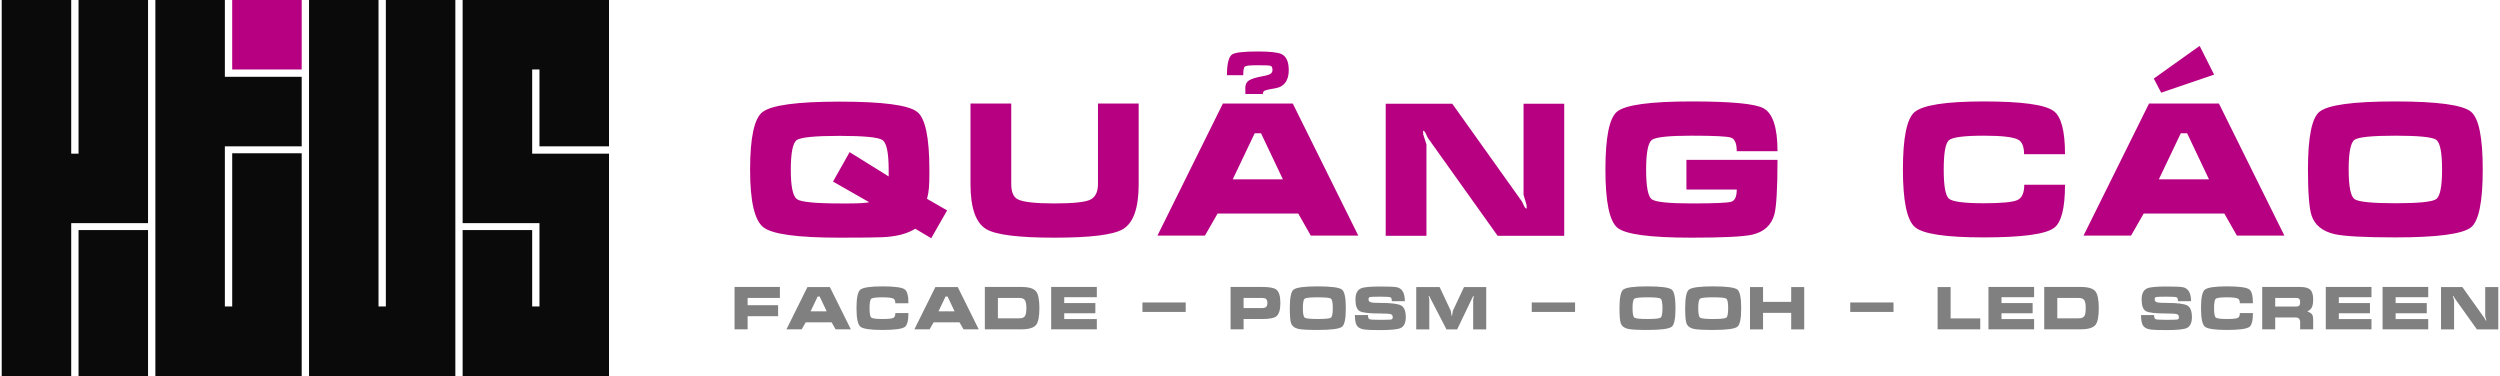
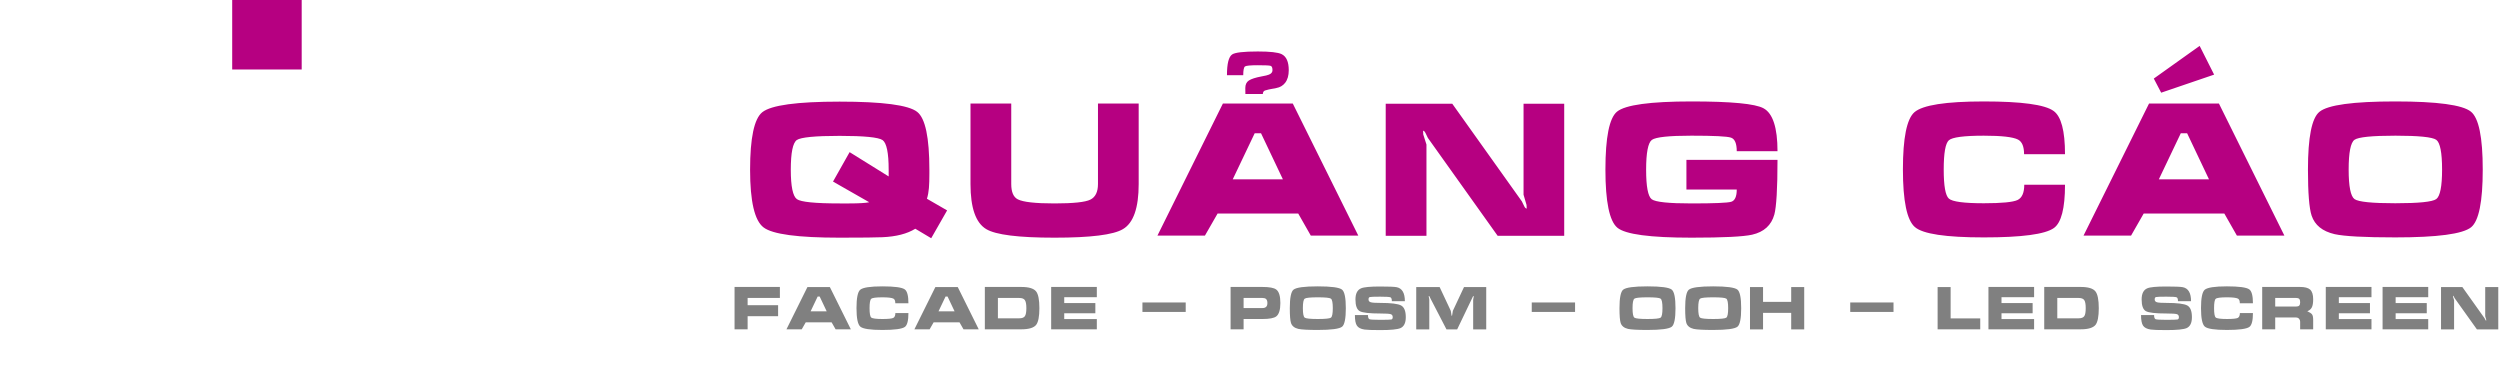
<svg xmlns="http://www.w3.org/2000/svg" xml:space="preserve" width="512px" height="77px" version="1.1" style="shape-rendering:geometricPrecision; text-rendering:geometricPrecision; image-rendering:optimizeQuality; fill-rule:evenodd; clip-rule:evenodd" viewBox="0 0 544.63 82.02">
  <defs>
    <style type="text/css">
   
    .fil1 {fill:#B60081}
    .fil0 {fill:#0A0A0A;fill-rule:nonzero}
    .fil3 {fill:gray;fill-rule:nonzero}
    .fil2 {fill:#B60081;fill-rule:nonzero}
   
  </style>
  </defs>
  <g id="Layer_x0020_1">
-     <path class="fil0" d="M16.76 0l15.16 0 0 48.68 -16.76 0 0 33.34 -15.16 0 0 -82.02 15.16 0 0 33.52 1.6 0 0 -33.52zm0 50.19l15.16 0 0 31.83 -15.16 0 0 -31.83zm31.92 -33.43l16.76 0 0 15.16 -16.76 0 0 34.94 1.6 0 0 -33.43 15.16 0 0 48.59 -31.92 0 0 -82.02 15.16 0 0 16.76zm35.12 -16.76l15.16 0 0 82.02 -31.92 0 0 -82.02 15.16 0 0 66.86 1.6 0 0 -66.86zm16.75 0l31.93 0 0 31.92 -15.17 0 0 -16.76 -1.59 0 0 18.36 16.76 0 0 48.5 -31.93 0 0 -31.83 15.17 0 0 16.67 1.59 0 0 -18.18 -16.76 0 0 -48.68z" />
    <polygon class="fil1" points="50.28,0 65.44,0 65.44,15.16 50.28,15.16 " />
    <path class="fil2" d="M202.37 37.03l0 0.85c0,1.26 -0.03,2.3 -0.1,3.14 -0.07,0.84 -0.21,1.61 -0.43,2.34l4.4 2.54 -3.47 6.07 -3.47 -2.07c-1.77,1.1 -4.17,1.72 -7.19,1.85 -1.21,0.06 -4.32,0.1 -9.32,0.1 -9.09,0 -14.62,-0.74 -16.58,-2.23 -1.97,-1.48 -2.95,-5.68 -2.95,-12.59 0,-6.94 0.89,-11.12 2.66,-12.55 1.94,-1.54 7.56,-2.31 16.87,-2.31 9.39,0 15.03,0.75 16.91,2.23 1.79,1.39 2.67,5.6 2.67,12.63zm-19.54 7.35l1.14 0 0.93 0c2.12,0 3.58,-0.09 4.35,-0.26l-7.9 -4.51 3.62 -6.42 8.52 5.3 0 -1.46c0,-3.69 -0.45,-5.85 -1.33,-6.47 -0.89,-0.61 -4.01,-0.92 -9.37,-0.92 -5.35,0 -8.46,0.31 -9.33,0.9 -0.88,0.61 -1.32,2.78 -1.32,6.49 0,3.65 0.45,5.79 1.34,6.42 0.88,0.62 4,0.93 9.35,0.93zm65.2 -21.79l0 17.55c0,5.22 -1.14,8.5 -3.43,9.84 -2.07,1.25 -7.05,1.87 -14.93,1.87 -7.86,0 -12.83,-0.62 -14.9,-1.87 -2.29,-1.37 -3.43,-4.64 -3.43,-9.84l0 -17.55 8.89 0 0 17.55c0,1.75 0.48,2.87 1.44,3.35 1.15,0.59 3.82,0.89 8,0.89 4.11,0 6.72,-0.28 7.82,-0.83 1.11,-0.55 1.66,-1.69 1.66,-3.41l0 -17.55 8.88 0zm18.37 0l15.25 0 14.29 28.81 -10.36 0 -2.74 -4.81 -17.6 0 -2.76 4.81 -10.36 0 14.28 -28.81zm8.32 6.48l-1.38 0 -4.79 10.05 10.94 0 -4.77 -10.05zm-0.69 -17.84c2.67,0 4.39,0.2 5.16,0.57 1.06,0.51 1.58,1.69 1.58,3.51 0,1.16 -0.26,2.08 -0.79,2.76 -0.49,0.62 -1.12,0.99 -1.91,1.13 -1.38,0.24 -2.21,0.43 -2.51,0.55 -0.3,0.13 -0.44,0.39 -0.44,0.76l-3.81 0 -0.02 -1.31c0,-0.75 0.26,-1.3 0.78,-1.64 0.52,-0.34 1.44,-0.64 2.77,-0.89 0.8,-0.14 1.34,-0.27 1.61,-0.39 0.52,-0.21 0.77,-0.53 0.77,-0.97 0,-0.53 -0.13,-0.85 -0.39,-0.94 -0.26,-0.1 -1.2,-0.14 -2.8,-0.14 -1.61,0 -2.53,0.09 -2.8,0.26 -0.26,0.18 -0.39,0.82 -0.39,1.91l-3.55 0c0,-2.5 0.37,-4 1.13,-4.52 0.62,-0.43 2.5,-0.65 5.61,-0.65zm66.83 11.4l-8.87 0 0 19.84c0.21,0.76 0.43,1.5 0.65,2.23 0,0.27 0.01,0.54 0.04,0.8 -0.19,0 -0.38,-0.17 -0.55,-0.52 -0.17,-0.34 -0.34,-0.7 -0.51,-1.05l-15.18 -21.3 -14.52 0 0 28.81 8.89 0 0 -19.91c0,-0.02 -0.23,-0.76 -0.7,-2.2 -0.02,-0.28 -0.04,-0.55 -0.04,-0.81 0.19,0 0.37,0.17 0.55,0.54 0.17,0.36 0.34,0.7 0.5,1.03l15.22 21.35 14.52 0 0 -28.81zm46.53 10.36l-8.89 0c0,-1.69 -0.42,-2.68 -1.25,-2.96 -0.84,-0.29 -3.72,-0.43 -8.64,-0.43 -4.92,0 -7.79,0.31 -8.63,0.92 -0.83,0.62 -1.25,2.8 -1.25,6.51 0,3.68 0.41,5.82 1.22,6.44 0.82,0.61 3.71,0.91 8.69,0.91 4.96,0 7.84,-0.12 8.65,-0.36 0.8,-0.24 1.21,-1.14 1.21,-2.67l-10.98 0 0 -6.47 19.87 0c0,6.28 -0.24,10.25 -0.69,11.92 -0.65,2.34 -2.26,3.81 -4.85,4.4 -1.91,0.43 -6.31,0.65 -13.21,0.65 -9.03,0 -14.43,-0.72 -16.18,-2.17 -1.74,-1.45 -2.61,-5.68 -2.61,-12.69 0,-7.03 0.85,-11.24 2.53,-12.63 1.81,-1.48 7.23,-2.23 16.26,-2.23 8.68,0 13.91,0.5 15.71,1.5 2.02,1.1 3.04,4.22 3.04,9.36zm45 -10.86c8.24,0 13.31,0.69 15.22,2.07 1.66,1.18 2.5,4.33 2.5,9.44l-8.93 0c0,-1.67 -0.44,-2.73 -1.32,-3.19 -1.1,-0.57 -3.59,-0.85 -7.47,-0.85 -4.33,0 -6.87,0.34 -7.62,1 -0.75,0.68 -1.12,2.8 -1.12,6.39 0,3.55 0.37,5.66 1.12,6.33 0.75,0.68 3.29,1.02 7.62,1.02 3.93,0 6.38,-0.24 7.37,-0.71 0.97,-0.47 1.46,-1.58 1.46,-3.33l8.89 0c0,5.14 -0.81,8.28 -2.42,9.44 -1.91,1.37 -7.01,2.05 -15.3,2.05 -8.29,0 -13.3,-0.75 -15.03,-2.26 -1.74,-1.5 -2.61,-5.69 -2.61,-12.58 0,-6.86 0.84,-11.01 2.51,-12.47 1.8,-1.56 6.84,-2.35 15.13,-2.35zm36.05 0.46l15.25 0 14.28 28.81 -10.36 0 -2.74 -4.81 -17.6 0 -2.75 4.81 -10.37 0 14.29 -28.81zm8.31 6.48l-1.38 0 -4.79 10.05 10.94 0 -4.77 -10.05zm5.89 -12.79l-11.55 3.94 -1.61 -3.08 10 -7.13 3.16 6.27zm58.6 20.71c0,7.01 -0.85,11.21 -2.54,12.59 -1.83,1.47 -7.34,2.21 -16.54,2.21 -6.72,0 -11.14,-0.24 -13.24,-0.71 -2.65,-0.62 -4.31,-1.96 -5.01,-4.04 -0.53,-1.59 -0.8,-4.94 -0.8,-10.05 0,-7.03 0.83,-11.23 2.5,-12.59 1.82,-1.51 7.34,-2.27 16.55,-2.27 9.17,0 14.67,0.75 16.5,2.23 1.72,1.39 2.58,5.6 2.58,12.63zm-29.25 0c0,3.68 0.43,5.82 1.27,6.44 0.85,0.61 3.82,0.91 8.9,0.91 5.11,0 8.09,-0.3 8.94,-0.91 0.84,-0.62 1.27,-2.76 1.27,-6.44 0,-3.72 -0.43,-5.88 -1.27,-6.49 -0.85,-0.6 -3.82,-0.9 -8.9,-0.9 -5.11,0 -8.09,0.3 -8.94,0.9 -0.84,0.61 -1.27,2.77 -1.27,6.49z" />
    <path class="fil3" d="M159.87 71.85l0 -9.25 9.89 0 0 2.4 -7.04 0 0 1.58 6.65 0 0 2.4 -6.65 0 0 2.87 -2.85 0zm15.9 -9.23l4.89 0 4.58 9.23 -3.32 0 -0.88 -1.54 -5.64 0 -0.88 1.54 -3.33 0 4.58 -9.23zm2.67 2.07l-0.44 0 -1.54 3.23 3.51 0 -1.53 -3.23zm13.68 -2.22c2.64,0 4.27,0.22 4.88,0.66 0.53,0.38 0.8,1.39 0.8,3.03l-2.86 0c0,-0.54 -0.14,-0.88 -0.42,-1.02 -0.36,-0.18 -1.15,-0.28 -2.4,-0.28 -1.39,0 -2.2,0.11 -2.44,0.33 -0.24,0.21 -0.36,0.89 -0.36,2.04 0,1.14 0.12,1.82 0.36,2.03 0.24,0.22 1.05,0.33 2.44,0.33 1.26,0 2.05,-0.08 2.36,-0.23 0.31,-0.15 0.47,-0.51 0.47,-1.06l2.85 0c0,1.64 -0.26,2.65 -0.78,3.02 -0.61,0.44 -2.24,0.66 -4.9,0.66 -2.66,0 -4.26,-0.24 -4.82,-0.73 -0.55,-0.48 -0.83,-1.82 -0.83,-4.03 0,-2.2 0.27,-3.53 0.8,-4 0.58,-0.5 2.19,-0.75 4.85,-0.75zm11.56 0.15l4.88 0 4.58 9.23 -3.32 0 -0.88 -1.54 -5.64 0 -0.88 1.54 -3.32 0 4.58 -9.23zm2.66 2.07l-0.44 0 -1.54 3.23 3.51 0 -1.53 -3.23zm8.13 7.15l0 -9.24 7.97 0c1.62,0 2.69,0.32 3.21,0.97 0.48,0.6 0.72,1.83 0.72,3.66 0,1.83 -0.24,3.04 -0.71,3.64 -0.51,0.64 -1.59,0.97 -3.22,0.97l-7.97 0zm2.85 -2.4l4.64 0c0.61,0 1.03,-0.15 1.24,-0.46 0.22,-0.31 0.33,-0.89 0.33,-1.75 0,-0.86 -0.11,-1.45 -0.33,-1.76 -0.21,-0.32 -0.63,-0.47 -1.24,-0.47l-4.64 0 0 4.44zm11.62 2.41l0 -9.25 9.96 0 0 2.24 -7.11 0 0 1.28 6.79 0 0 2.22 -6.79 0 0 1.27 7.11 0 0 2.24 -9.96 0zm19.91 -3.8l0 -2.07 9.44 0 0 2.07 -9.44 0zm19.23 -5.45l6.96 0c1.51,0 2.51,0.19 3,0.56 0.6,0.45 0.9,1.43 0.9,2.94 0,1.49 -0.3,2.46 -0.89,2.92 -0.49,0.38 -1.5,0.57 -3.01,0.57l-4.12 0 0 2.26 -2.84 0 0 -9.25zm2.84 4.6l4.12 0c0.33,0 0.59,-0.08 0.76,-0.23 0.21,-0.17 0.31,-0.46 0.31,-0.87 0,-0.41 -0.1,-0.71 -0.31,-0.89 -0.17,-0.14 -0.43,-0.21 -0.76,-0.21l-4.12 0 0 2.2zm22.3 0.03c0,2.25 -0.27,3.6 -0.81,4.04 -0.59,0.47 -2.36,0.71 -5.3,0.71 -2.16,0 -3.57,-0.08 -4.25,-0.23 -0.84,-0.2 -1.38,-0.63 -1.6,-1.29 -0.17,-0.52 -0.26,-1.59 -0.26,-3.23 0,-2.25 0.27,-3.6 0.8,-4.03 0.59,-0.49 2.36,-0.73 5.31,-0.73 2.94,0 4.7,0.24 5.28,0.71 0.56,0.45 0.83,1.8 0.83,4.05zm-9.37 0c0,1.18 0.13,1.87 0.41,2.07 0.27,0.19 1.22,0.29 2.85,0.29 1.63,0 2.59,-0.1 2.86,-0.29 0.27,-0.2 0.41,-0.89 0.41,-2.07 0,-1.19 -0.14,-1.88 -0.41,-2.08 -0.27,-0.19 -1.22,-0.29 -2.85,-0.29 -1.64,0 -2.59,0.1 -2.86,0.29 -0.28,0.2 -0.41,0.89 -0.41,2.08zm16.9 2.54c1.37,0 2.16,-0.03 2.38,-0.07 0.21,-0.04 0.32,-0.21 0.32,-0.5 0,-0.36 -0.15,-0.58 -0.45,-0.67 -0.3,-0.09 -1.05,-0.14 -2.25,-0.14 -2.37,0 -3.87,-0.17 -4.49,-0.51 -0.63,-0.35 -0.94,-1.2 -0.94,-2.56 0,-1.26 0.41,-2.07 1.22,-2.42 0.62,-0.27 2,-0.4 4.14,-0.4 1.91,0 3.12,0.05 3.63,0.15 1.19,0.24 1.79,1.26 1.79,3.05l-2.84 0c0,-0.49 -0.11,-0.77 -0.32,-0.85 -0.22,-0.08 -0.97,-0.13 -2.25,-0.13 -1.28,0 -2.02,0.03 -2.22,0.08 -0.2,0.04 -0.3,0.22 -0.3,0.52 0,0.32 0.17,0.53 0.51,0.62 0.34,0.1 1.03,0.14 2.07,0.14 2.34,0 3.86,0.19 4.53,0.56 0.68,0.37 1.02,1.22 1.02,2.56 0,1.23 -0.38,2.02 -1.14,2.37 -0.66,0.29 -2.13,0.44 -4.42,0.44 -1.77,0 -2.92,-0.04 -3.45,-0.12 -0.81,-0.12 -1.36,-0.41 -1.65,-0.85 -0.3,-0.44 -0.44,-1.21 -0.44,-2.31l2.85 0c0,0.52 0.11,0.82 0.33,0.91 0.22,0.08 1.01,0.13 2.37,0.13zm7.83 -7.14l0 9.23 2.85 0 0 -6.48c0,-0.07 -0.02,-0.17 -0.04,-0.3 -0.06,-0.27 -0.09,-0.42 -0.09,-0.42 0,-0.06 0.02,-0.09 0.07,-0.09 0.04,0 0.08,0.04 0.12,0.13 0.05,0.08 0.09,0.18 0.14,0.3l3.55 6.86 2.33 0 3.28 -6.84c0.04,-0.09 0.08,-0.18 0.13,-0.28 0.05,-0.1 0.1,-0.15 0.13,-0.15 0.05,0 0.08,0.04 0.08,0.1 0,0.04 -0.02,0.14 -0.06,0.3 -0.05,0.17 -0.07,0.3 -0.07,0.42l0 6.45 2.85 0 0 -9.23 -4.85 0 -2.43 5.18c-0.06,0.34 -0.1,0.61 -0.13,0.81 -0.03,0.21 -0.06,0.31 -0.1,0.31 -0.04,0 -0.08,-0.18 -0.12,-0.52 -0.04,-0.34 -0.07,-0.54 -0.1,-0.6l-2.43 -5.18 -5.11 0zm25.2 5.42l0 -2.07 9.45 0 0 2.07 -9.45 0zm31.36 -0.82c0,2.25 -0.27,3.6 -0.81,4.04 -0.59,0.47 -2.35,0.71 -5.3,0.71 -2.16,0 -3.57,-0.08 -4.25,-0.23 -0.84,-0.2 -1.38,-0.63 -1.6,-1.29 -0.17,-0.52 -0.26,-1.59 -0.26,-3.23 0,-2.25 0.27,-3.6 0.8,-4.03 0.59,-0.49 2.36,-0.73 5.31,-0.73 2.94,0 4.7,0.24 5.29,0.71 0.55,0.45 0.82,1.8 0.82,4.05zm-9.37 0c0,1.18 0.13,1.87 0.41,2.07 0.27,0.19 1.22,0.29 2.85,0.29 1.64,0 2.59,-0.1 2.86,-0.29 0.27,-0.2 0.41,-0.89 0.41,-2.07 0,-1.19 -0.14,-1.88 -0.41,-2.08 -0.27,-0.19 -1.22,-0.29 -2.85,-0.29 -1.64,0 -2.59,0.1 -2.86,0.29 -0.28,0.2 -0.41,0.89 -0.41,2.08zm23.7 0c0,2.25 -0.27,3.6 -0.81,4.04 -0.59,0.47 -2.35,0.71 -5.3,0.71 -2.16,0 -3.57,-0.08 -4.25,-0.23 -0.84,-0.2 -1.38,-0.63 -1.6,-1.29 -0.17,-0.52 -0.26,-1.59 -0.26,-3.23 0,-2.25 0.27,-3.6 0.8,-4.03 0.59,-0.49 2.36,-0.73 5.31,-0.73 2.94,0 4.7,0.24 5.29,0.71 0.55,0.45 0.82,1.8 0.82,4.05zm-9.37 0c0,1.18 0.14,1.87 0.41,2.07 0.27,0.19 1.22,0.29 2.85,0.29 1.64,0 2.59,-0.1 2.86,-0.29 0.28,-0.2 0.41,-0.89 0.41,-2.07 0,-1.19 -0.13,-1.88 -0.41,-2.08 -0.27,-0.19 -1.22,-0.29 -2.85,-0.29 -1.64,0 -2.59,0.1 -2.86,0.29 -0.27,0.2 -0.41,0.89 -0.41,2.08zm11.29 -4.6l2.85 0 0 3.23 6.14 0 0 -3.23 2.84 0 0 9.23 -2.84 0 0 -3.6 -6.14 0 0 3.6 -2.85 0 0 -9.23zm21.87 5.42l0 -2.07 9.44 0 0 2.07 -9.44 0zm19.06 -5.43l2.84 0 0 6.84 6.46 0 0 2.39 -9.3 0 0 -9.23zm11.09 9.23l0 -9.25 9.96 0 0 2.24 -7.11 0 0 1.28 6.79 0 0 2.22 -6.79 0 0 1.27 7.11 0 0 2.24 -9.96 0zm12.17 -0.01l0 -9.24 7.97 0c1.62,0 2.69,0.32 3.2,0.97 0.48,0.6 0.73,1.83 0.73,3.66 0,1.83 -0.24,3.04 -0.71,3.64 -0.52,0.64 -1.59,0.97 -3.22,0.97l-7.97 0zm2.85 -2.4l4.64 0c0.61,0 1.02,-0.15 1.24,-0.46 0.22,-0.31 0.32,-0.89 0.32,-1.75 0,-0.86 -0.1,-1.45 -0.32,-1.76 -0.22,-0.32 -0.63,-0.47 -1.24,-0.47l-4.64 0 0 4.44zm23.83 0.33c1.36,0 2.16,-0.03 2.37,-0.07 0.22,-0.04 0.33,-0.21 0.33,-0.5 0,-0.36 -0.15,-0.58 -0.46,-0.67 -0.3,-0.09 -1.05,-0.14 -2.24,-0.14 -2.38,0 -3.88,-0.17 -4.5,-0.51 -0.62,-0.35 -0.93,-1.2 -0.93,-2.56 0,-1.26 0.41,-2.07 1.22,-2.42 0.62,-0.27 2,-0.4 4.14,-0.4 1.9,0 3.11,0.05 3.62,0.15 1.2,0.24 1.8,1.26 1.8,3.05l-2.85 0c0,-0.49 -0.1,-0.77 -0.32,-0.85 -0.21,-0.08 -0.96,-0.13 -2.24,-0.13 -1.29,0 -2.03,0.03 -2.22,0.08 -0.2,0.04 -0.3,0.22 -0.3,0.52 0,0.32 0.17,0.53 0.5,0.62 0.34,0.1 1.03,0.14 2.08,0.14 2.34,0 3.85,0.19 4.53,0.56 0.67,0.37 1.01,1.22 1.01,2.56 0,1.23 -0.38,2.02 -1.14,2.37 -0.65,0.29 -2.13,0.44 -4.42,0.44 -1.77,0 -2.91,-0.04 -3.44,-0.12 -0.81,-0.12 -1.36,-0.41 -1.66,-0.85 -0.29,-0.44 -0.44,-1.21 -0.44,-2.31l2.85 0c0,0.52 0.11,0.82 0.34,0.91 0.22,0.08 1.01,0.13 2.37,0.13zm13.17 -7.3c2.64,0 4.27,0.22 4.88,0.66 0.53,0.38 0.8,1.39 0.8,3.03l-2.86 0c0,-0.54 -0.14,-0.88 -0.42,-1.02 -0.36,-0.18 -1.15,-0.28 -2.4,-0.28 -1.39,0 -2.2,0.11 -2.44,0.33 -0.24,0.21 -0.36,0.89 -0.36,2.04 0,1.14 0.12,1.82 0.36,2.03 0.24,0.22 1.05,0.33 2.44,0.33 1.26,0 2.05,-0.08 2.36,-0.23 0.31,-0.15 0.47,-0.51 0.47,-1.06l2.85 0c0,1.64 -0.26,2.65 -0.78,3.02 -0.61,0.44 -2.24,0.66 -4.9,0.66 -2.65,0 -4.26,-0.24 -4.82,-0.73 -0.55,-0.48 -0.83,-1.82 -0.83,-4.03 0,-2.2 0.27,-3.53 0.8,-4 0.58,-0.5 2.2,-0.75 4.85,-0.75zm7.7 0.13l8.28 0c1.01,0 1.73,0.19 2.16,0.56 0.45,0.4 0.68,1.11 0.68,2.13 0,0.8 -0.1,1.38 -0.29,1.76 -0.19,0.38 -0.51,0.66 -0.99,0.85 0.52,0.23 0.86,0.46 1.03,0.68 0.17,0.22 0.25,0.62 0.25,1.2l0 2.07 -2.84 0 0 -1.66c0,-0.23 -0.07,-0.44 -0.2,-0.6 -0.16,-0.22 -0.41,-0.33 -0.74,-0.33l-4.5 0 0 2.59 -2.84 0 0 -9.25zm2.84 2.4l0 1.87 4.57 0c0.31,0 0.53,-0.06 0.66,-0.2 0.14,-0.13 0.21,-0.38 0.21,-0.73 0,-0.36 -0.07,-0.6 -0.21,-0.74 -0.14,-0.13 -0.36,-0.2 -0.66,-0.2l-4.57 0zm11.03 6.85l0 -9.25 9.97 0 0 2.24 -7.12 0 0 1.28 6.79 0 0 2.22 -6.79 0 0 1.27 7.12 0 0 2.24 -9.97 0zm12.39 0l0 -9.25 9.96 0 0 2.24 -7.11 0 0 1.28 6.79 0 0 2.22 -6.79 0 0 1.27 7.11 0 0 2.24 -9.96 0zm25.24 -9.22l-2.85 0 0 6.36c0.07,0.24 0.14,0.48 0.21,0.71 0,0.09 0.01,0.18 0.01,0.26 -0.06,0 -0.12,-0.05 -0.17,-0.17 -0.06,-0.11 -0.11,-0.22 -0.17,-0.33l-4.86 -6.83 -4.66 0 0 9.23 2.85 0 0 -6.38c0,0 -0.07,-0.24 -0.22,-0.7 -0.01,-0.09 -0.01,-0.18 -0.01,-0.26 0.06,0 0.12,0.05 0.17,0.17 0.06,0.12 0.11,0.23 0.16,0.33l4.88 6.84 4.66 0 0 -9.23z" />
  </g>
</svg>